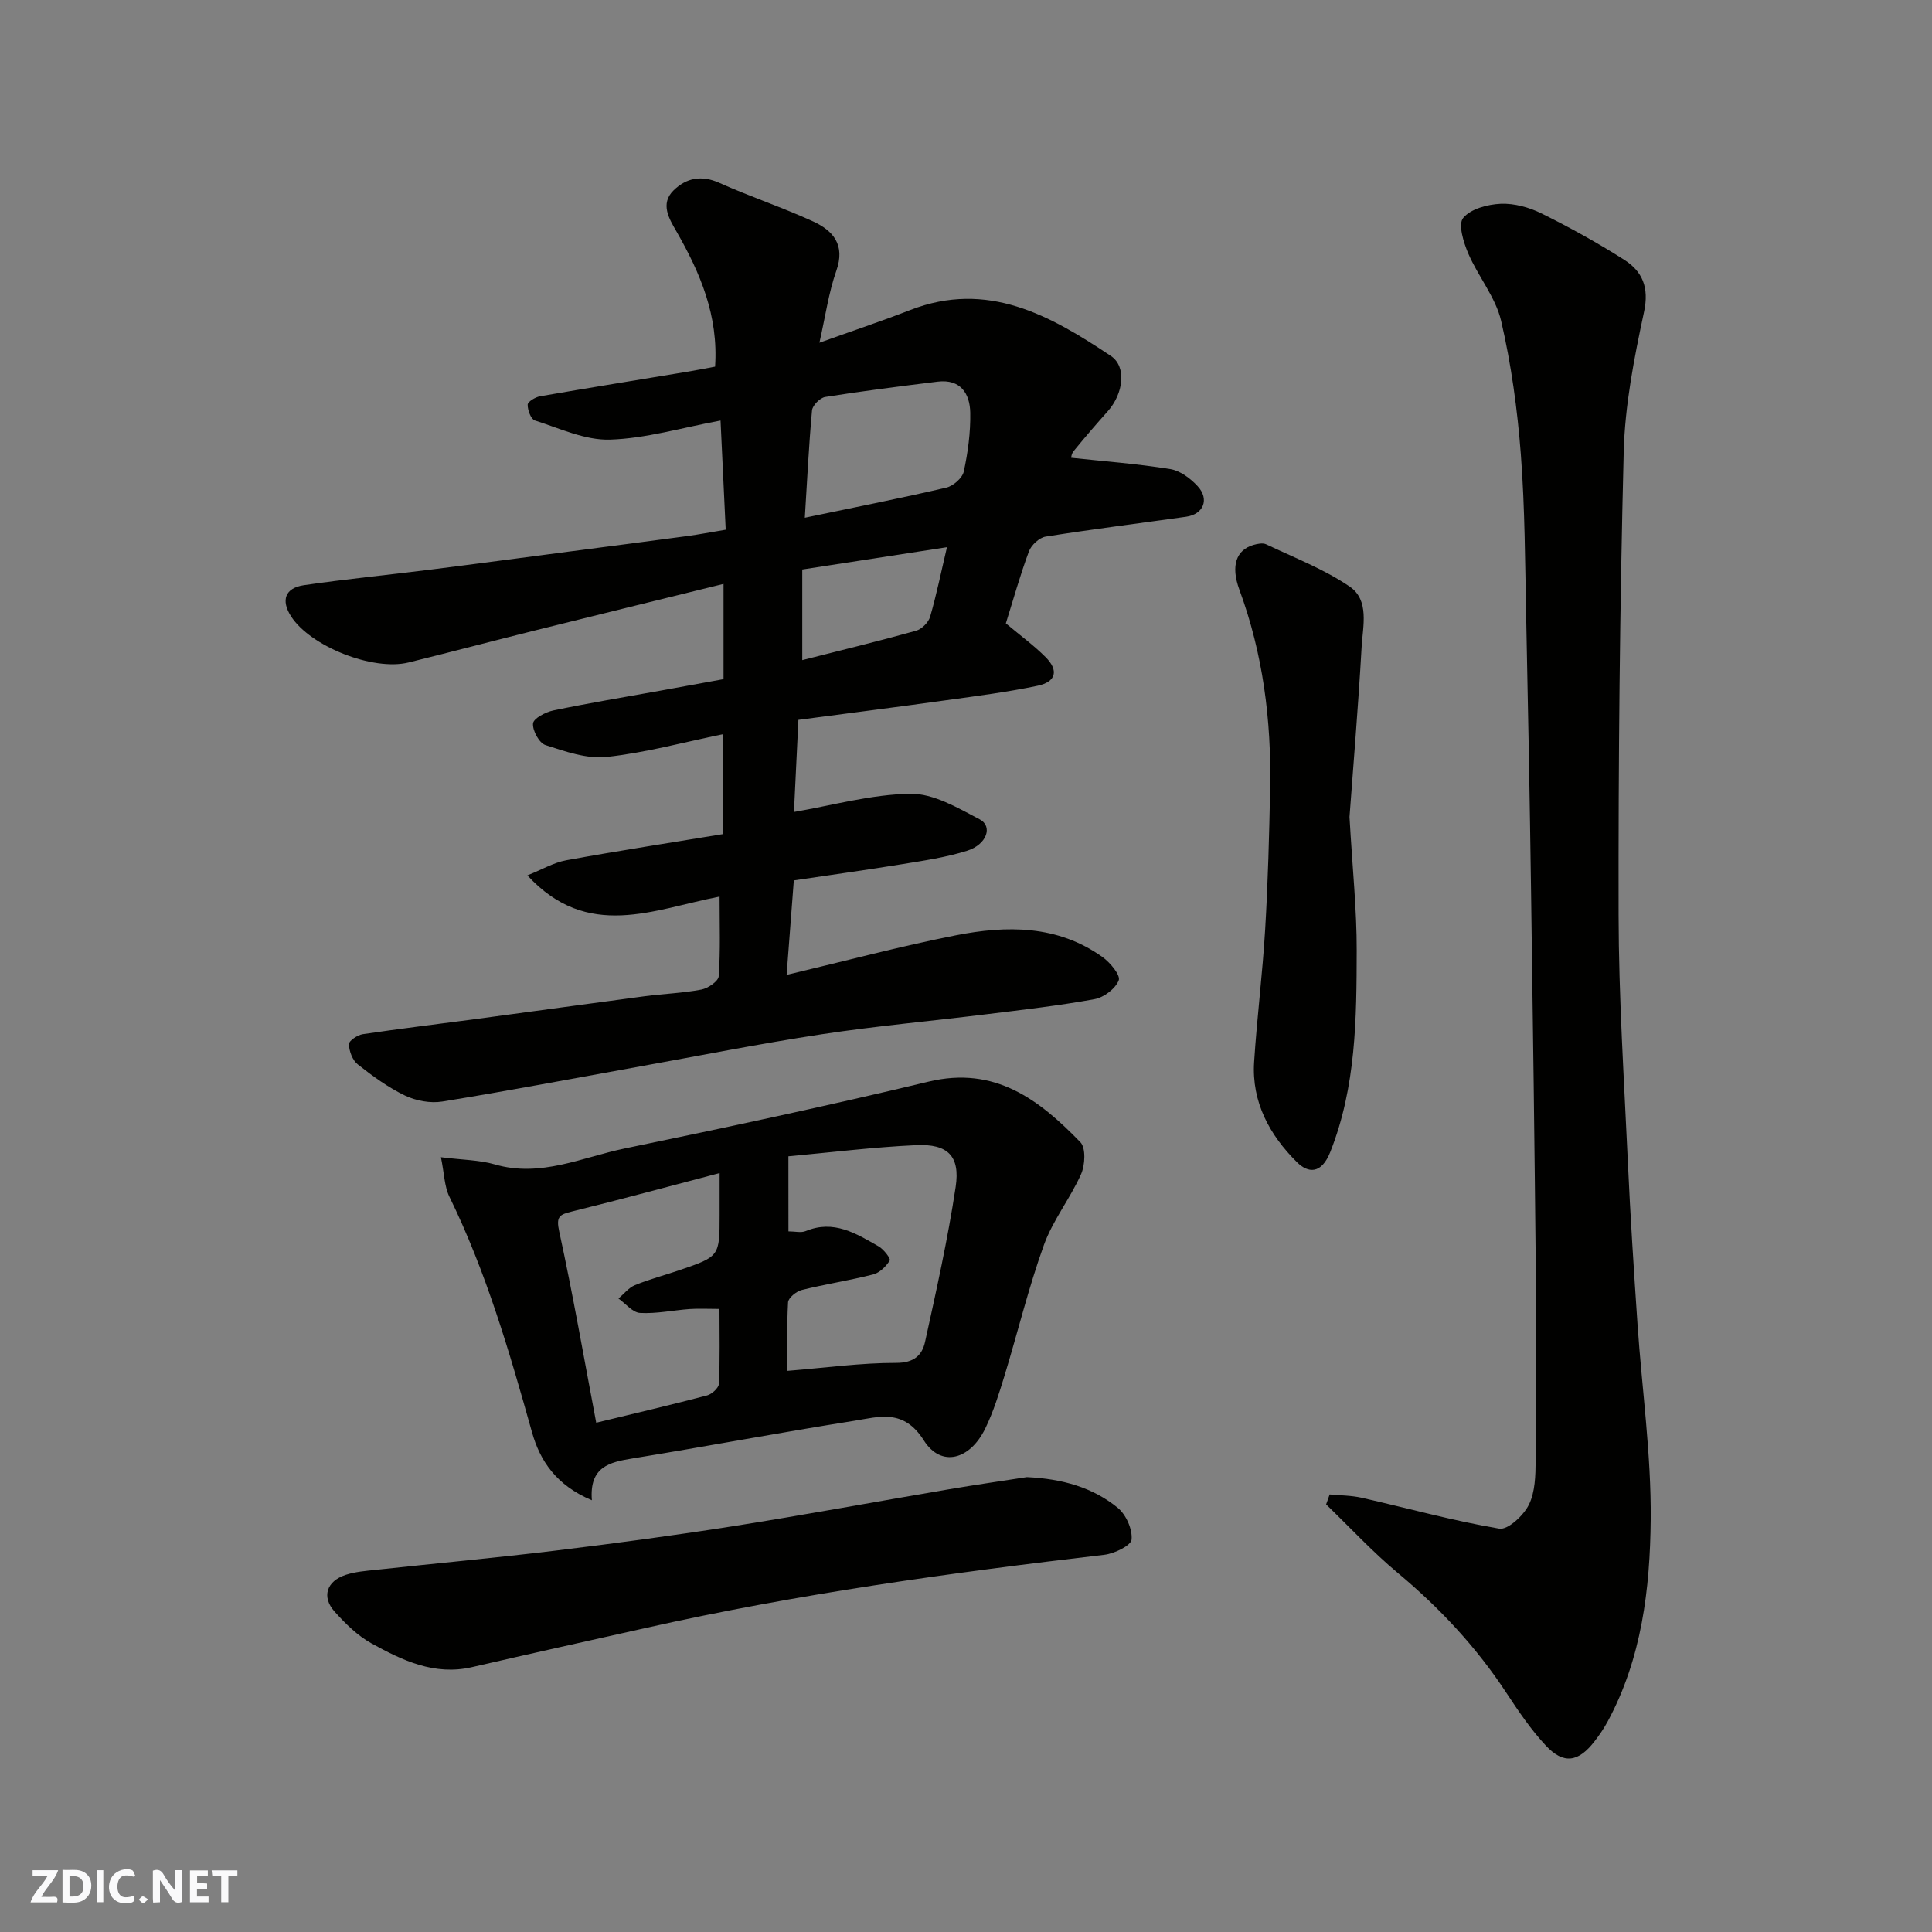
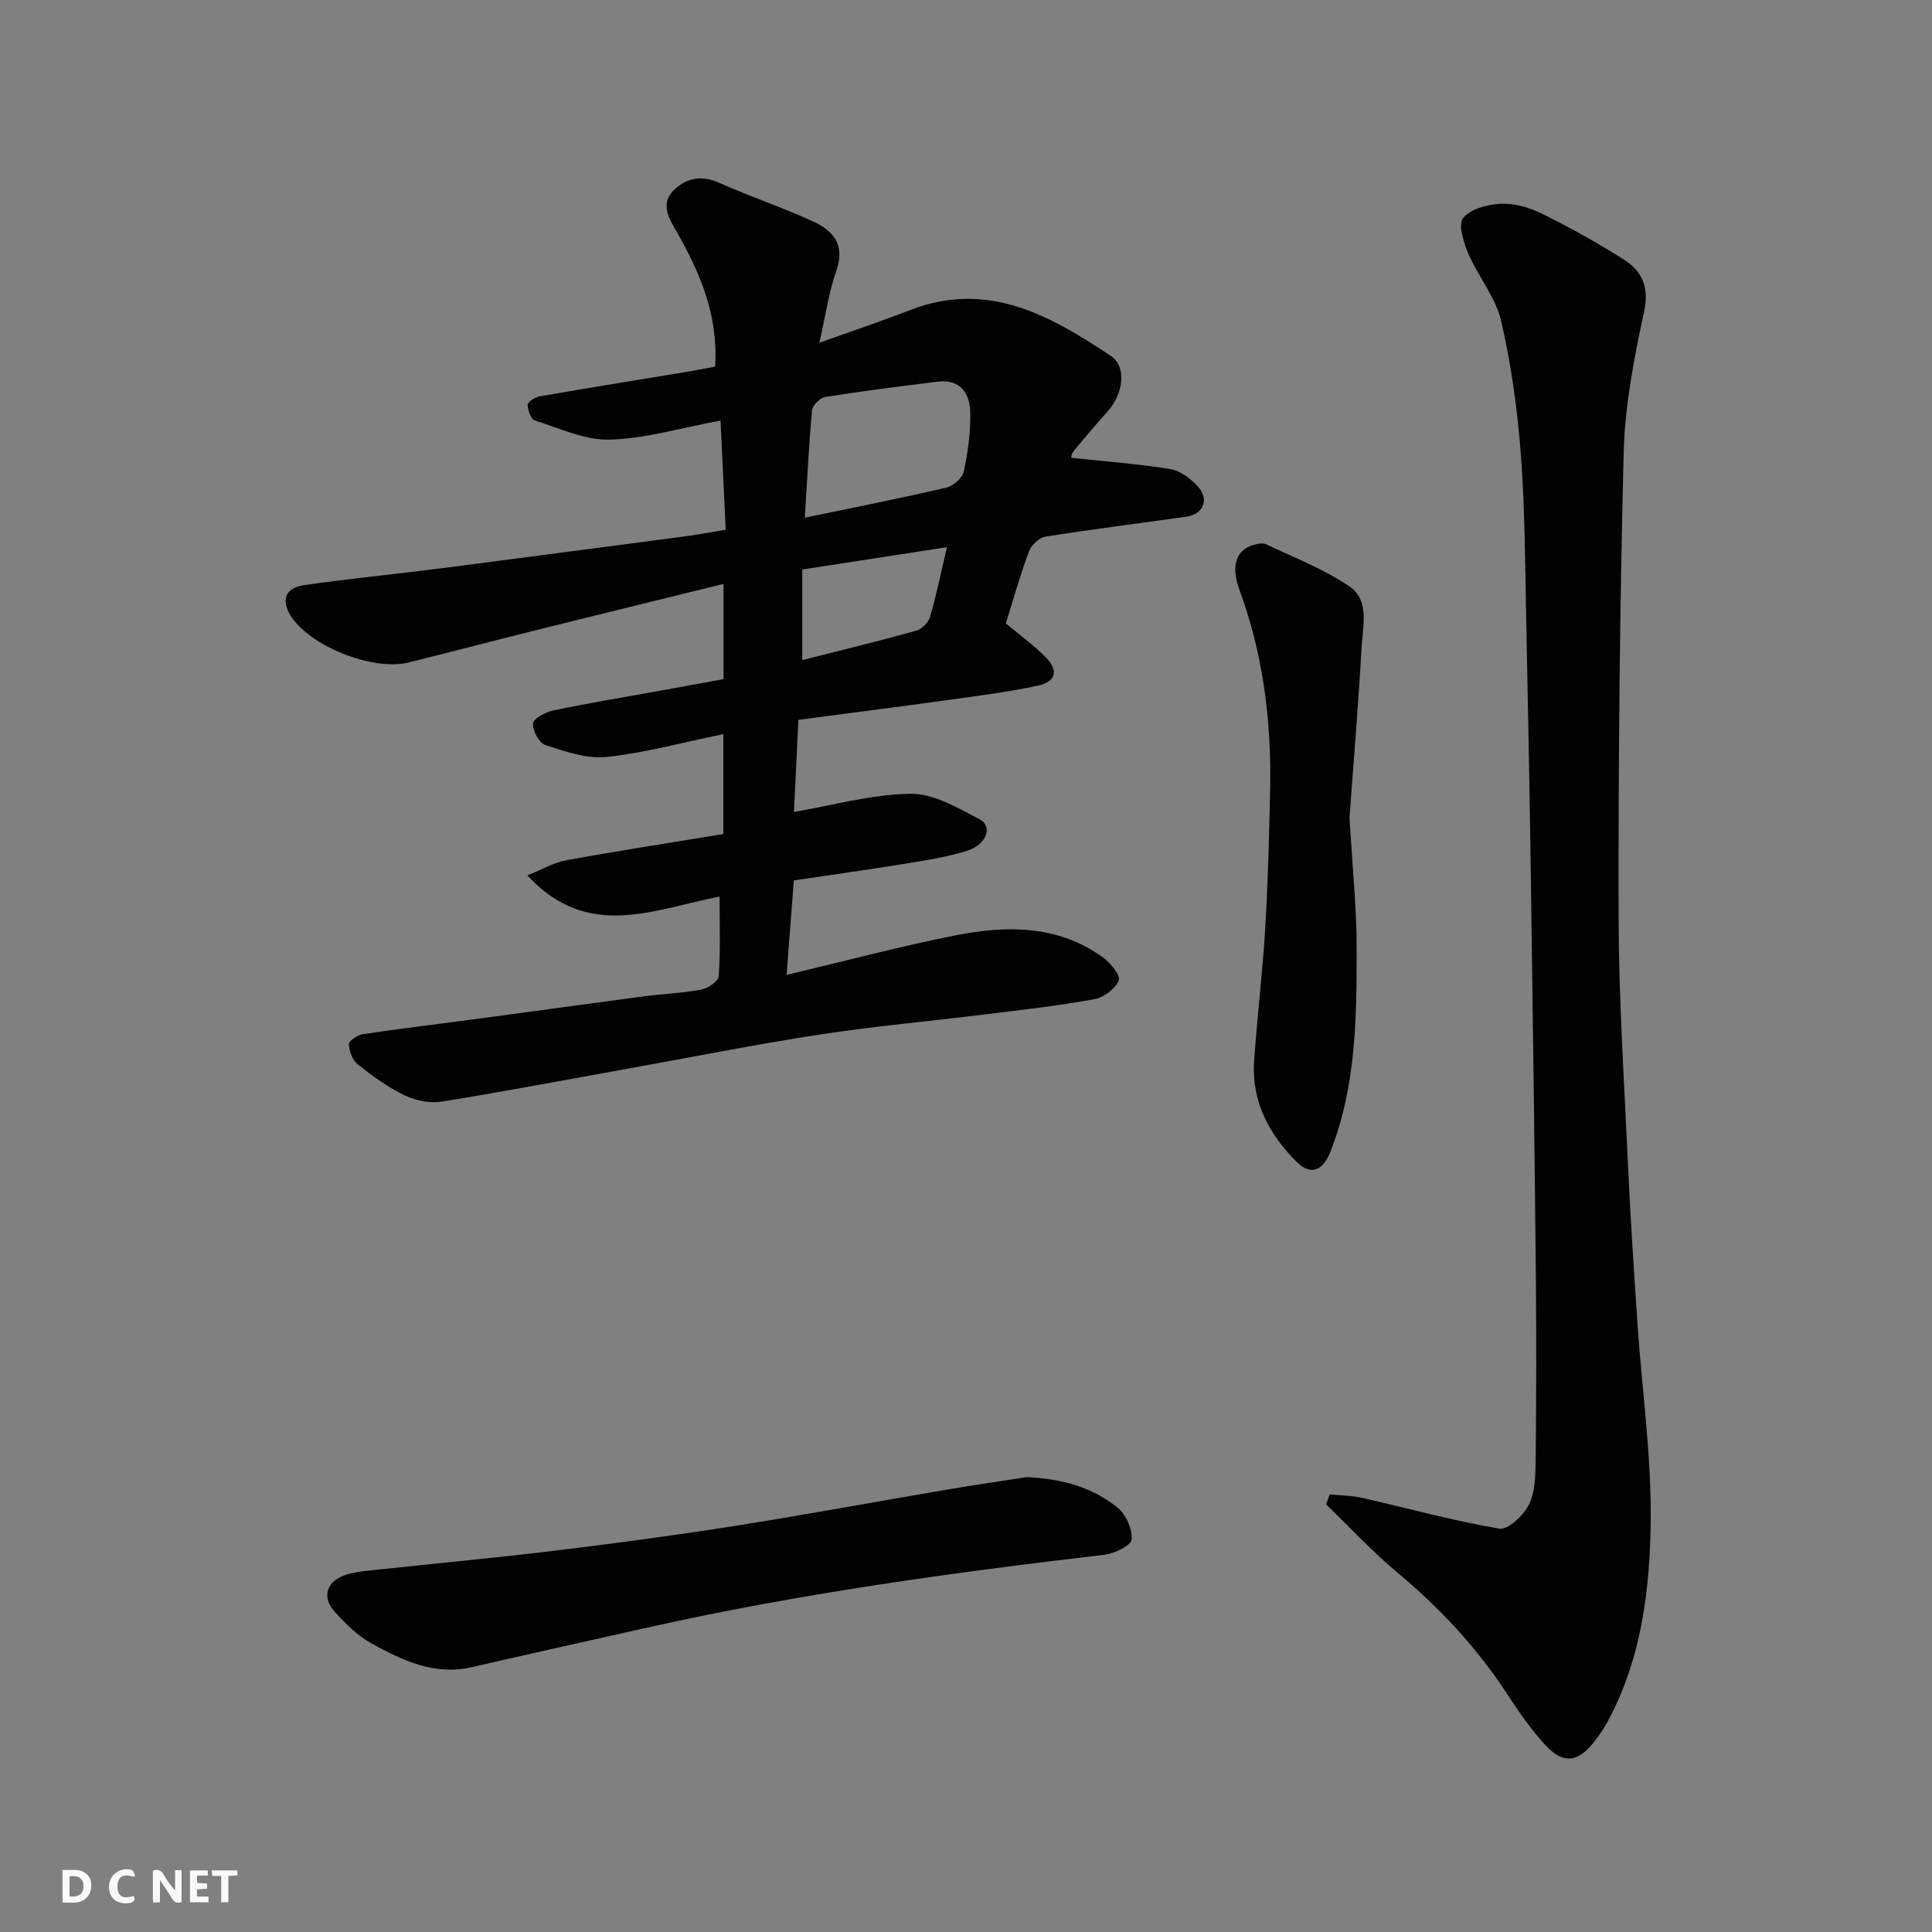
<svg xmlns="http://www.w3.org/2000/svg" enable-background="new 0 0 400 400" viewBox="0 0 400 400">
  <rect x="0" y="0" width="400" height="400" fill="#808080" stroke="none" />
  <g fill="#fafafb">
    <path d="m37.59 393.81c-.92.31-1.52.05-2-.78-.7-1.2-1.52-2.34-2.47-3.78v4.59c-.55.03-.95.05-1.41.07-.03-.37-.06-.64-.06-.91 0-1.91 0-3.81 0-5.7 1.13-.41 1.77-.03 2.29.91.62 1.11 1.38 2.14 2.31 3.19v-4.2h1.35v6.61z" />
    <path d="m12.94 393.88v-6.75c1.9.19 3.93-.54 5.37 1.29.8 1.01.78 2.88.03 3.97-1.37 1.97-3.4 1.51-5.4 1.49m1.45-1.22c2.04.12 2.92-.58 2.89-2.21-.03-1.51-.98-2.19-2.89-2z" />
-     <path d="m11.81 393.87h-5.49c.68-2.18 2.47-3.48 3.51-5.45h-3.08v-1.21h5.29c-.71 2.13-2.44 3.48-3.47 5.51.86 0 1.63.04 2.39-.01.79-.05 1.14.21.85 1.16" />
    <path d="m39.33 393.86v-6.61h3.7v1.07h-2.22v1.52c.68.04 1.34.09 2.07.13v1.07c-.72.05-1.38.09-2.1.14v1.48h2.4v1.19h-3.85z" />
    <path d="m27.71 388.56c-1.15-.3-2.46-.61-3.1.64-.37.73-.41 1.93-.06 2.67.63 1.35 1.99.93 3.17.68.35.94-.01 1.32-.93 1.46-1.62.25-3.05-.27-3.76-1.48-.73-1.24-.6-3.03.31-4.17.88-1.11 2.71-1.7 4-1.16.32.13.44.74.65 1.12-.1.08-.19.16-.28.24" />
    <path d="m49.15 387.24v1.07c-.59.02-1.17.05-1.87.08v5.44h-1.48v-5.44h-1.85c-.05-.4-.08-.73-.13-1.15z" />
-     <path d="m20.06 387.21h1.33v6.62h-1.33z" />
-     <path d="m30.68 393.25c-.49.38-.8.79-1.05.76-.32-.05-.6-.45-.9-.7.26-.24.51-.64.8-.67.29-.04.62.3 1.15.61" />
  </g>
  <path d="m148.98 185.63c-13.64 2.62-27.28 9.2-39.79-4.39 2.99-1.19 5.43-2.65 8.05-3.13 10.74-1.96 21.54-3.62 32.52-5.43 0-6.89 0-13.66 0-20.69-8.22 1.69-16.13 3.86-24.18 4.73-4.11.44-8.56-1.14-12.65-2.46-1.3-.42-2.71-3.02-2.57-4.48.1-1.05 2.59-2.35 4.2-2.69 7.34-1.53 14.75-2.76 22.13-4.09 4.31-.78 8.62-1.57 13.11-2.39 0-6.4 0-12.69 0-19.72-13.05 3.22-25.9 6.36-38.73 9.56-8.84 2.2-17.65 4.53-26.49 6.71-7.38 1.81-20.32-3.34-24.32-9.56-2.11-3.29-1.27-5.86 2.64-6.44 8.59-1.26 17.24-2.1 25.86-3.18 9.58-1.2 19.15-2.49 28.73-3.74 8.28-1.08 16.56-2.15 24.84-3.26 2.42-.33 4.82-.79 7.92-1.31-.35-7.42-.7-14.79-1.07-22.6-8.01 1.48-15.43 3.72-22.91 3.95-5.15.16-10.42-2.35-15.54-3.97-.81-.26-1.5-2.15-1.48-3.27.01-.61 1.58-1.56 2.55-1.73 10.13-1.76 20.28-3.39 30.42-5.07 2.06-.34 4.11-.75 5.83-1.07.71-10.54-3.07-19.41-8-28-1.48-2.57-3.44-5.71-.59-8.5 2.61-2.55 5.74-3.22 9.45-1.56 6.38 2.86 13.05 5.07 19.4 7.98 4.15 1.9 6.75 4.83 4.85 10.21-1.6 4.54-2.26 9.42-3.51 14.92 6.75-2.42 12.83-4.45 18.8-6.77 16.02-6.21 28.97 1.11 41.55 9.51 3.31 2.21 2.6 7.81-.66 11.46-2.42 2.7-4.78 5.45-7.07 8.26-.48.58-.52 1.52-.47 1.36 6.78.73 13.68 1.24 20.49 2.34 2.05.33 4.2 1.94 5.67 3.54 2.49 2.71 1.21 5.81-2.36 6.32-9.71 1.37-19.44 2.58-29.12 4.12-1.31.21-2.97 1.75-3.45 3.05-1.85 4.99-3.28 10.13-4.78 14.91 3.04 2.55 5.84 4.59 8.25 7.01 2.72 2.74 2.15 5.09-1.65 5.9-6.21 1.31-12.54 2.12-18.84 2.99-10.19 1.42-20.4 2.71-30.71 4.08-.32 6.7-.63 13.07-.92 19.07 7.94-1.36 16.02-3.65 24.12-3.77 4.77-.07 9.8 2.92 14.32 5.29 2.78 1.45 1.5 5.22-2.59 6.51-4.31 1.36-8.86 2.03-13.34 2.76-7.42 1.21-14.87 2.24-22.54 3.38-.48 6.33-.97 12.69-1.49 19.56 11.99-2.84 23.43-5.9 35.02-8.19 10.53-2.08 21.09-2.16 30.4 4.51 1.58 1.13 3.75 3.76 3.34 4.8-.67 1.73-3.06 3.54-4.99 3.9-7.39 1.35-14.87 2.2-22.33 3.12-11.39 1.41-22.83 2.43-34.17 4.15-12.9 1.96-25.7 4.52-38.55 6.83-13.33 2.4-26.63 4.94-40 7.1-2.47.4-5.45-.15-7.73-1.24-3.5-1.68-6.73-4.04-9.79-6.46-1.09-.86-1.76-2.72-1.83-4.17-.03-.67 1.77-1.91 2.86-2.07 7.77-1.16 15.57-2.09 23.36-3.13 11.68-1.56 23.35-3.19 35.02-4.73 3.9-.51 7.87-.65 11.73-1.38 1.38-.26 3.53-1.72 3.6-2.76.38-5.27.18-10.58.18-16.49zm17.65-78.44c10.32-2.15 19.84-4.03 29.28-6.23 1.44-.33 3.34-1.99 3.63-3.33.86-3.97 1.41-8.1 1.34-12.16-.07-3.99-2.01-7.04-6.77-6.45-7.77.96-15.53 1.94-23.26 3.17-1.07.17-2.63 1.74-2.73 2.78-.66 7.18-1 14.4-1.49 22.22zm-.53 10.72v18.76c7.99-2.03 15.81-3.92 23.55-6.08 1.18-.33 2.58-1.72 2.92-2.9 1.33-4.58 2.28-9.28 3.49-14.4-10.29 1.59-20.02 3.09-29.96 4.62z" fill="#010100" />
  <path d="m275.29 309.41c2.21.21 4.47.2 6.61.68 9.5 2.15 18.92 4.77 28.51 6.4 1.78.3 5.02-2.72 6.12-4.94 1.31-2.63 1.38-6.05 1.41-9.13.14-12.83.16-25.67.04-38.5-.26-26.44-.61-52.87-.99-79.3-.27-18.94-.61-37.87-1.01-56.8-.24-11.27-.25-22.57-1.11-33.8-.71-9.26-1.98-18.56-4.08-27.59-1.14-4.89-4.75-9.17-6.79-13.92-.99-2.31-2.15-6.06-1.07-7.38 1.55-1.89 5.06-2.82 7.78-2.94 2.8-.12 5.91.74 8.46 2.01 5.84 2.89 11.58 6.07 17.08 9.57 3.79 2.41 5.22 5.73 4.13 10.8-2.05 9.57-3.97 19.35-4.21 29.08-.81 31.92-1.12 63.86-1.06 95.8.03 17.04 1.14 34.08 1.92 51.11.51 11.21 1.24 22.41 2 33.61.92 13.48 2.85 26.95 2.73 40.41-.13 14.35-1.85 28.76-8.9 41.82-.78 1.44-1.71 2.81-2.71 4.1-3.34 4.34-6.41 4.84-10.08.93-3.1-3.31-5.69-7.15-8.2-10.96-6.21-9.45-13.78-17.56-22.46-24.8-5.25-4.38-9.92-9.44-14.85-14.2.25-.68.49-1.37.73-2.06z" fill="#010100" />
-   <path d="m122.54 310.61c-7.41-3.1-10.76-8.23-12.4-14.09-4.66-16.63-9.48-33.17-17.1-48.76-1.04-2.13-1.05-4.77-1.75-8.17 4.45.56 7.94.56 11.16 1.49 9.49 2.76 18.06-1.48 26.88-3.3 21.03-4.34 42.05-8.83 62.93-13.84 13.75-3.3 22.91 3.76 31.42 12.54 1.16 1.19.98 4.74.14 6.62-2.24 5.03-5.84 9.52-7.69 14.66-3.19 8.84-5.4 18.03-8.15 27.04-1.14 3.72-2.3 7.48-3.99 10.95-3.17 6.52-9.15 8.12-12.72 2.47-4.2-6.65-9.29-4.87-14.48-4.05-15.3 2.42-30.53 5.3-45.82 7.78-4.79.78-8.98 1.72-8.43 8.66zm40.7-55.67c1.36 0 2.62.34 3.58-.06 5.8-2.41 10.44.51 15.09 3.17 1.05.6 2.54 2.53 2.3 2.92-.75 1.23-2.09 2.54-3.44 2.89-4.88 1.25-9.88 2-14.77 3.22-1.13.28-2.78 1.62-2.84 2.55-.28 5.03-.13 10.09-.13 14.19 7.93-.64 15.23-1.66 22.53-1.65 3.67.01 5.36-1.6 5.96-4.34 2.34-10.65 4.72-21.32 6.34-32.1.96-6.38-1.63-8.94-8.16-8.64-8.89.41-17.75 1.51-26.47 2.31.01 5.98.01 10.59.01 15.54zm-39.8 39.62c7.78-1.89 15.39-3.66 22.95-5.65 1-.26 2.42-1.56 2.46-2.43.23-5.08.11-10.19.11-15.48-2.51 0-4.34-.11-6.16.02-3.44.25-6.88 1-10.29.81-1.54-.09-2.98-1.94-4.46-2.98 1.12-.95 2.11-2.24 3.4-2.77 3-1.23 6.17-2.06 9.25-3.11 8.29-2.84 8.29-2.85 8.29-11.45 0-2.66 0-5.31 0-8.65-10.48 2.75-20.5 5.48-30.59 7.96-2.59.64-3.3 1.03-2.62 4.15 2.85 13.06 5.13 26.25 7.66 39.58z" fill="#010100" />
-   <path d="m212.6 305.82c7.37.35 13.64 2.14 18.81 6.35 1.72 1.4 3.08 4.45 2.87 6.58-.12 1.25-3.55 2.9-5.63 3.15-31.81 3.72-63.5 8.1-94.77 15.11-12.07 2.7-24.14 5.38-36.19 8.16-7.76 1.78-14.38-1.4-20.77-4.92-2.89-1.6-5.41-4.09-7.65-6.59-2.72-3.04-1.67-6.29 2.3-7.6 1.98-.65 4.14-.82 6.24-1.04 12.39-1.34 24.8-2.48 37.17-3.98 12.34-1.5 24.66-3.15 36.94-5.08 14.82-2.34 29.58-5.08 44.37-7.59 5.63-.96 11.3-1.77 16.31-2.55z" fill="#010100" />
+   <path d="m212.6 305.82c7.37.35 13.64 2.14 18.81 6.35 1.72 1.4 3.08 4.45 2.87 6.58-.12 1.25-3.55 2.9-5.63 3.15-31.81 3.72-63.5 8.1-94.77 15.11-12.07 2.7-24.14 5.38-36.19 8.16-7.76 1.78-14.38-1.4-20.77-4.92-2.89-1.6-5.41-4.09-7.65-6.59-2.72-3.04-1.67-6.29 2.3-7.6 1.98-.65 4.14-.82 6.24-1.04 12.39-1.34 24.8-2.48 37.17-3.98 12.34-1.5 24.66-3.15 36.94-5.08 14.82-2.34 29.58-5.08 44.37-7.59 5.63-.96 11.3-1.77 16.31-2.55" fill="#010100" />
  <path d="m279.4 169.15c.62 10.79 1.51 19.21 1.49 27.63-.03 14.09-.11 28.17-5.46 41.7-1.87 4.72-4.63 4.4-6.91 2.14-5.63-5.59-9.4-12.42-8.87-20.73.59-9.18 1.75-18.33 2.29-27.51.58-9.74.84-19.51 1.03-29.27.26-14.03-1.48-27.76-6.37-41.02-1.84-5-.62-8.25 2.92-9.27.83-.24 1.92-.46 2.62-.13 5.84 2.78 11.99 5.14 17.29 8.75 4.14 2.82 2.73 8.18 2.48 12.5-.71 12.5-1.76 24.99-2.51 35.21z" fill="#010100" />
</svg>